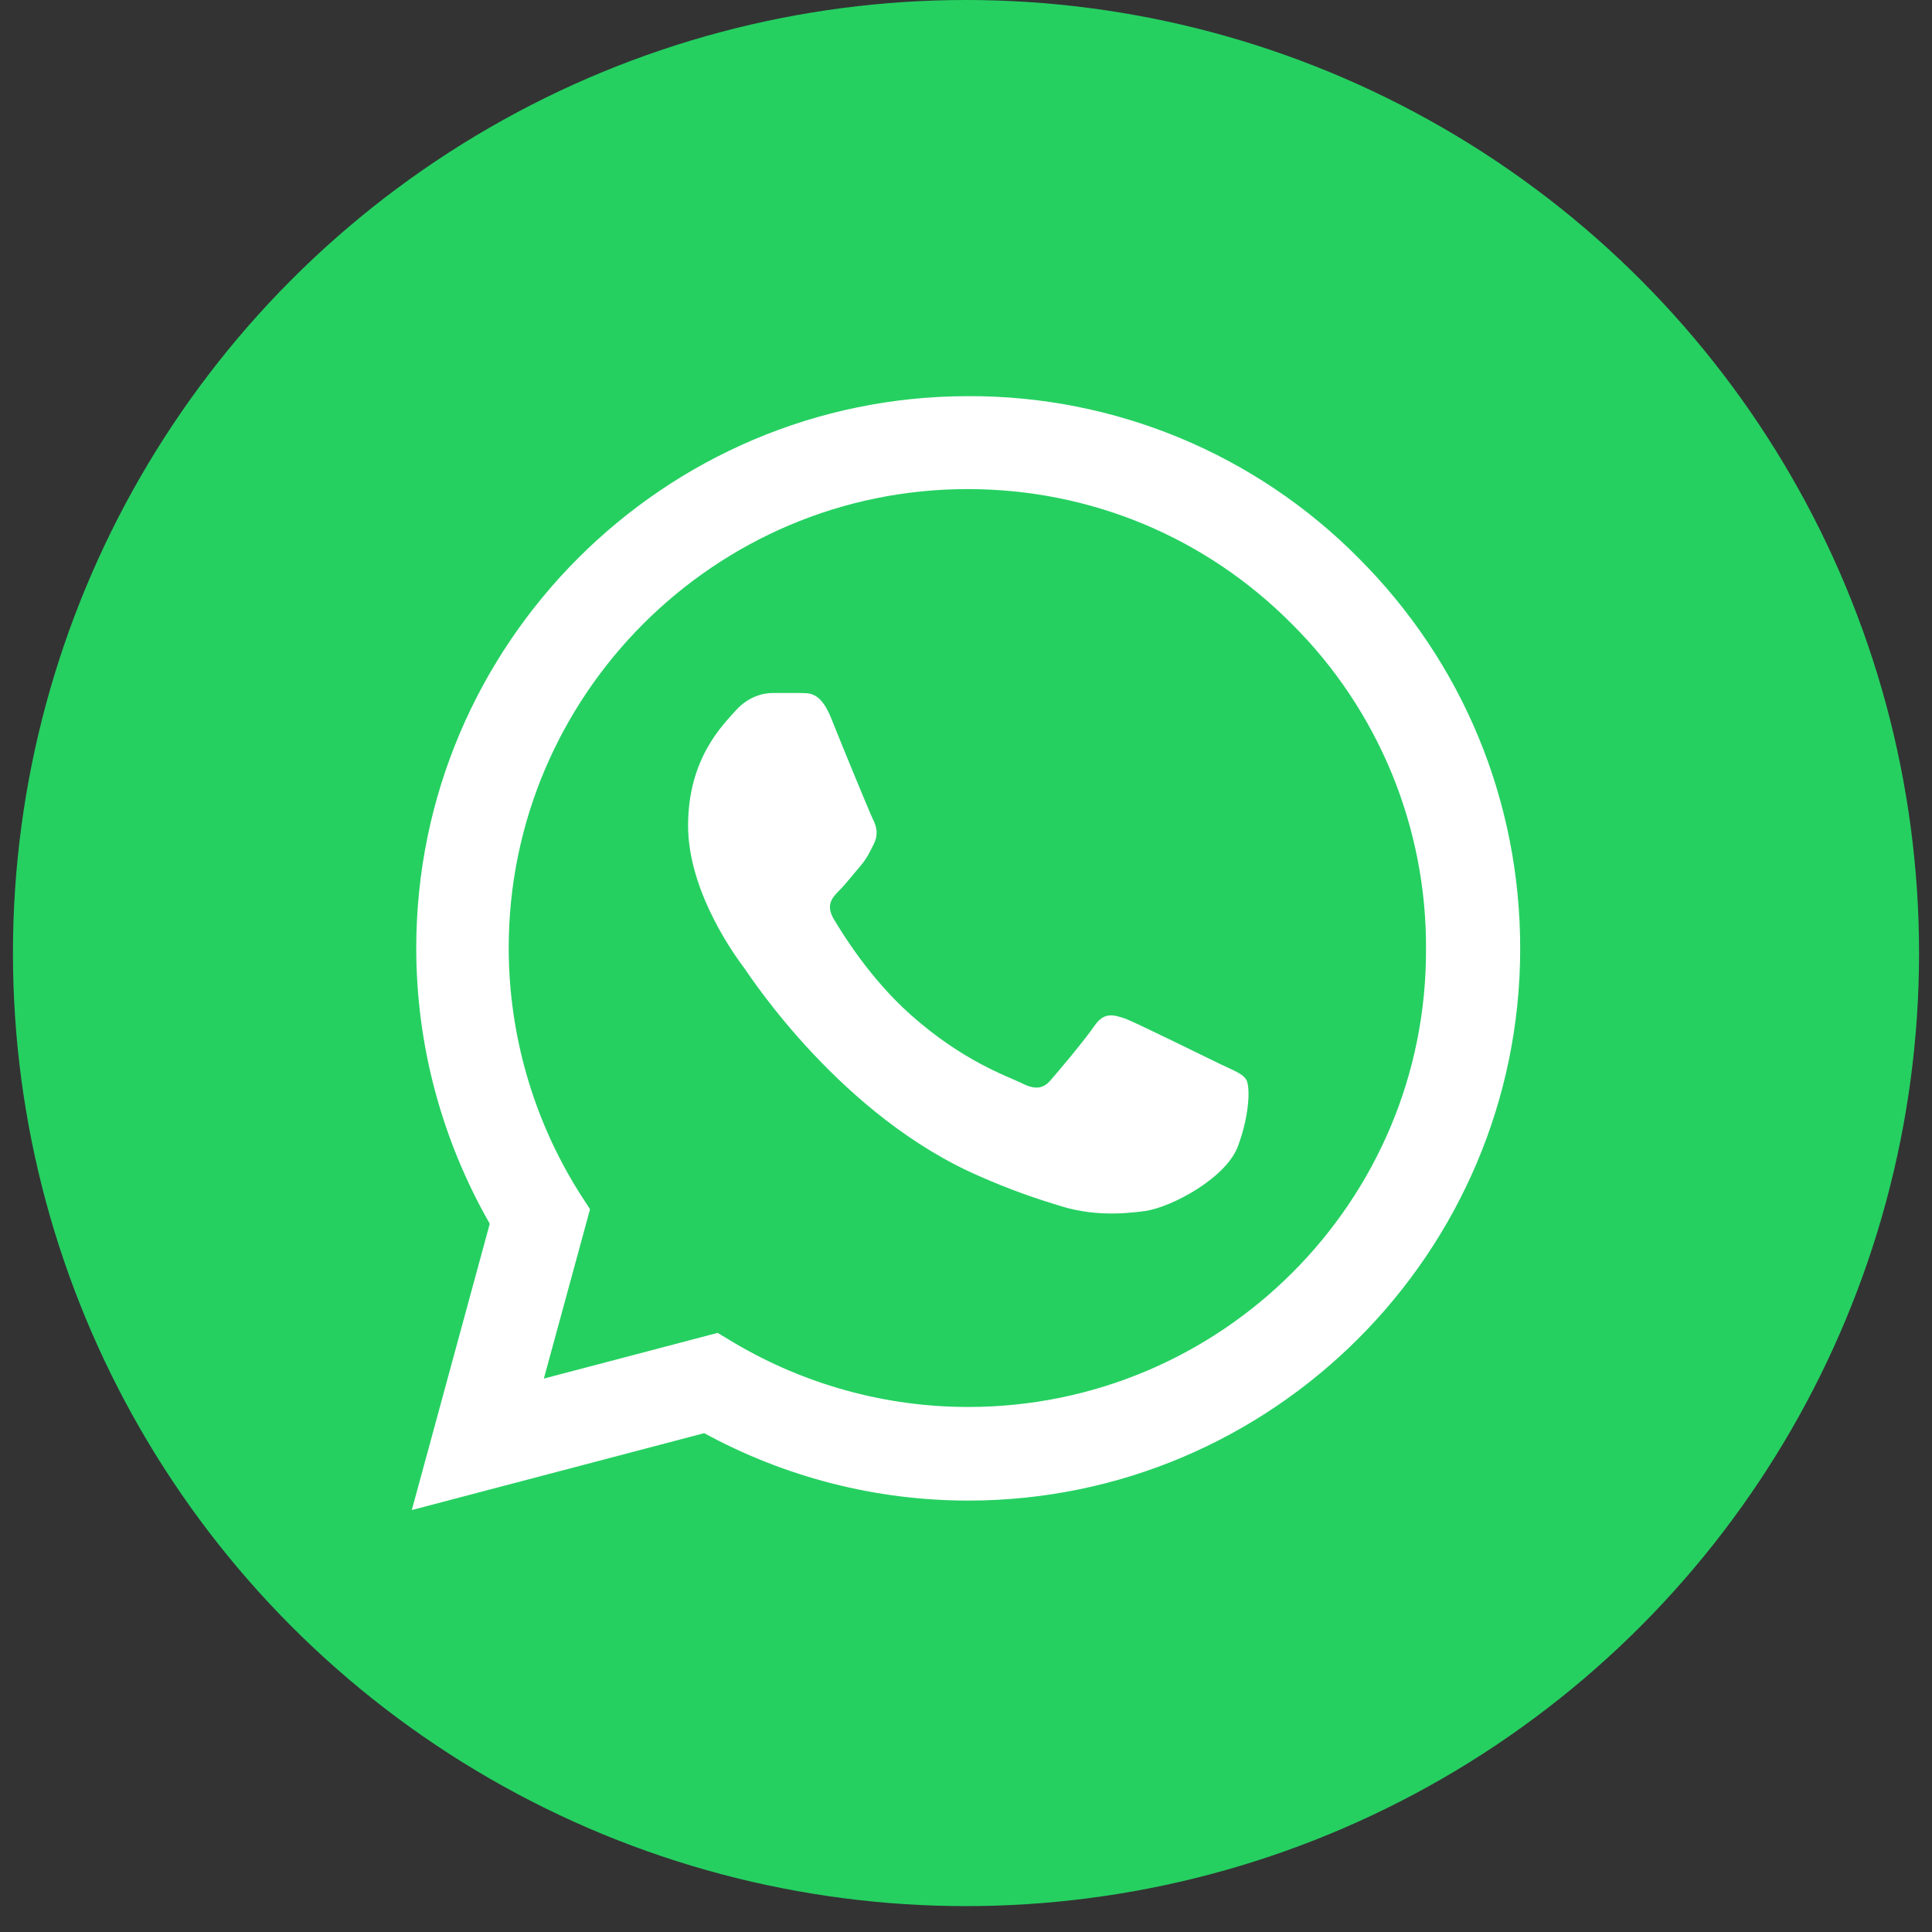
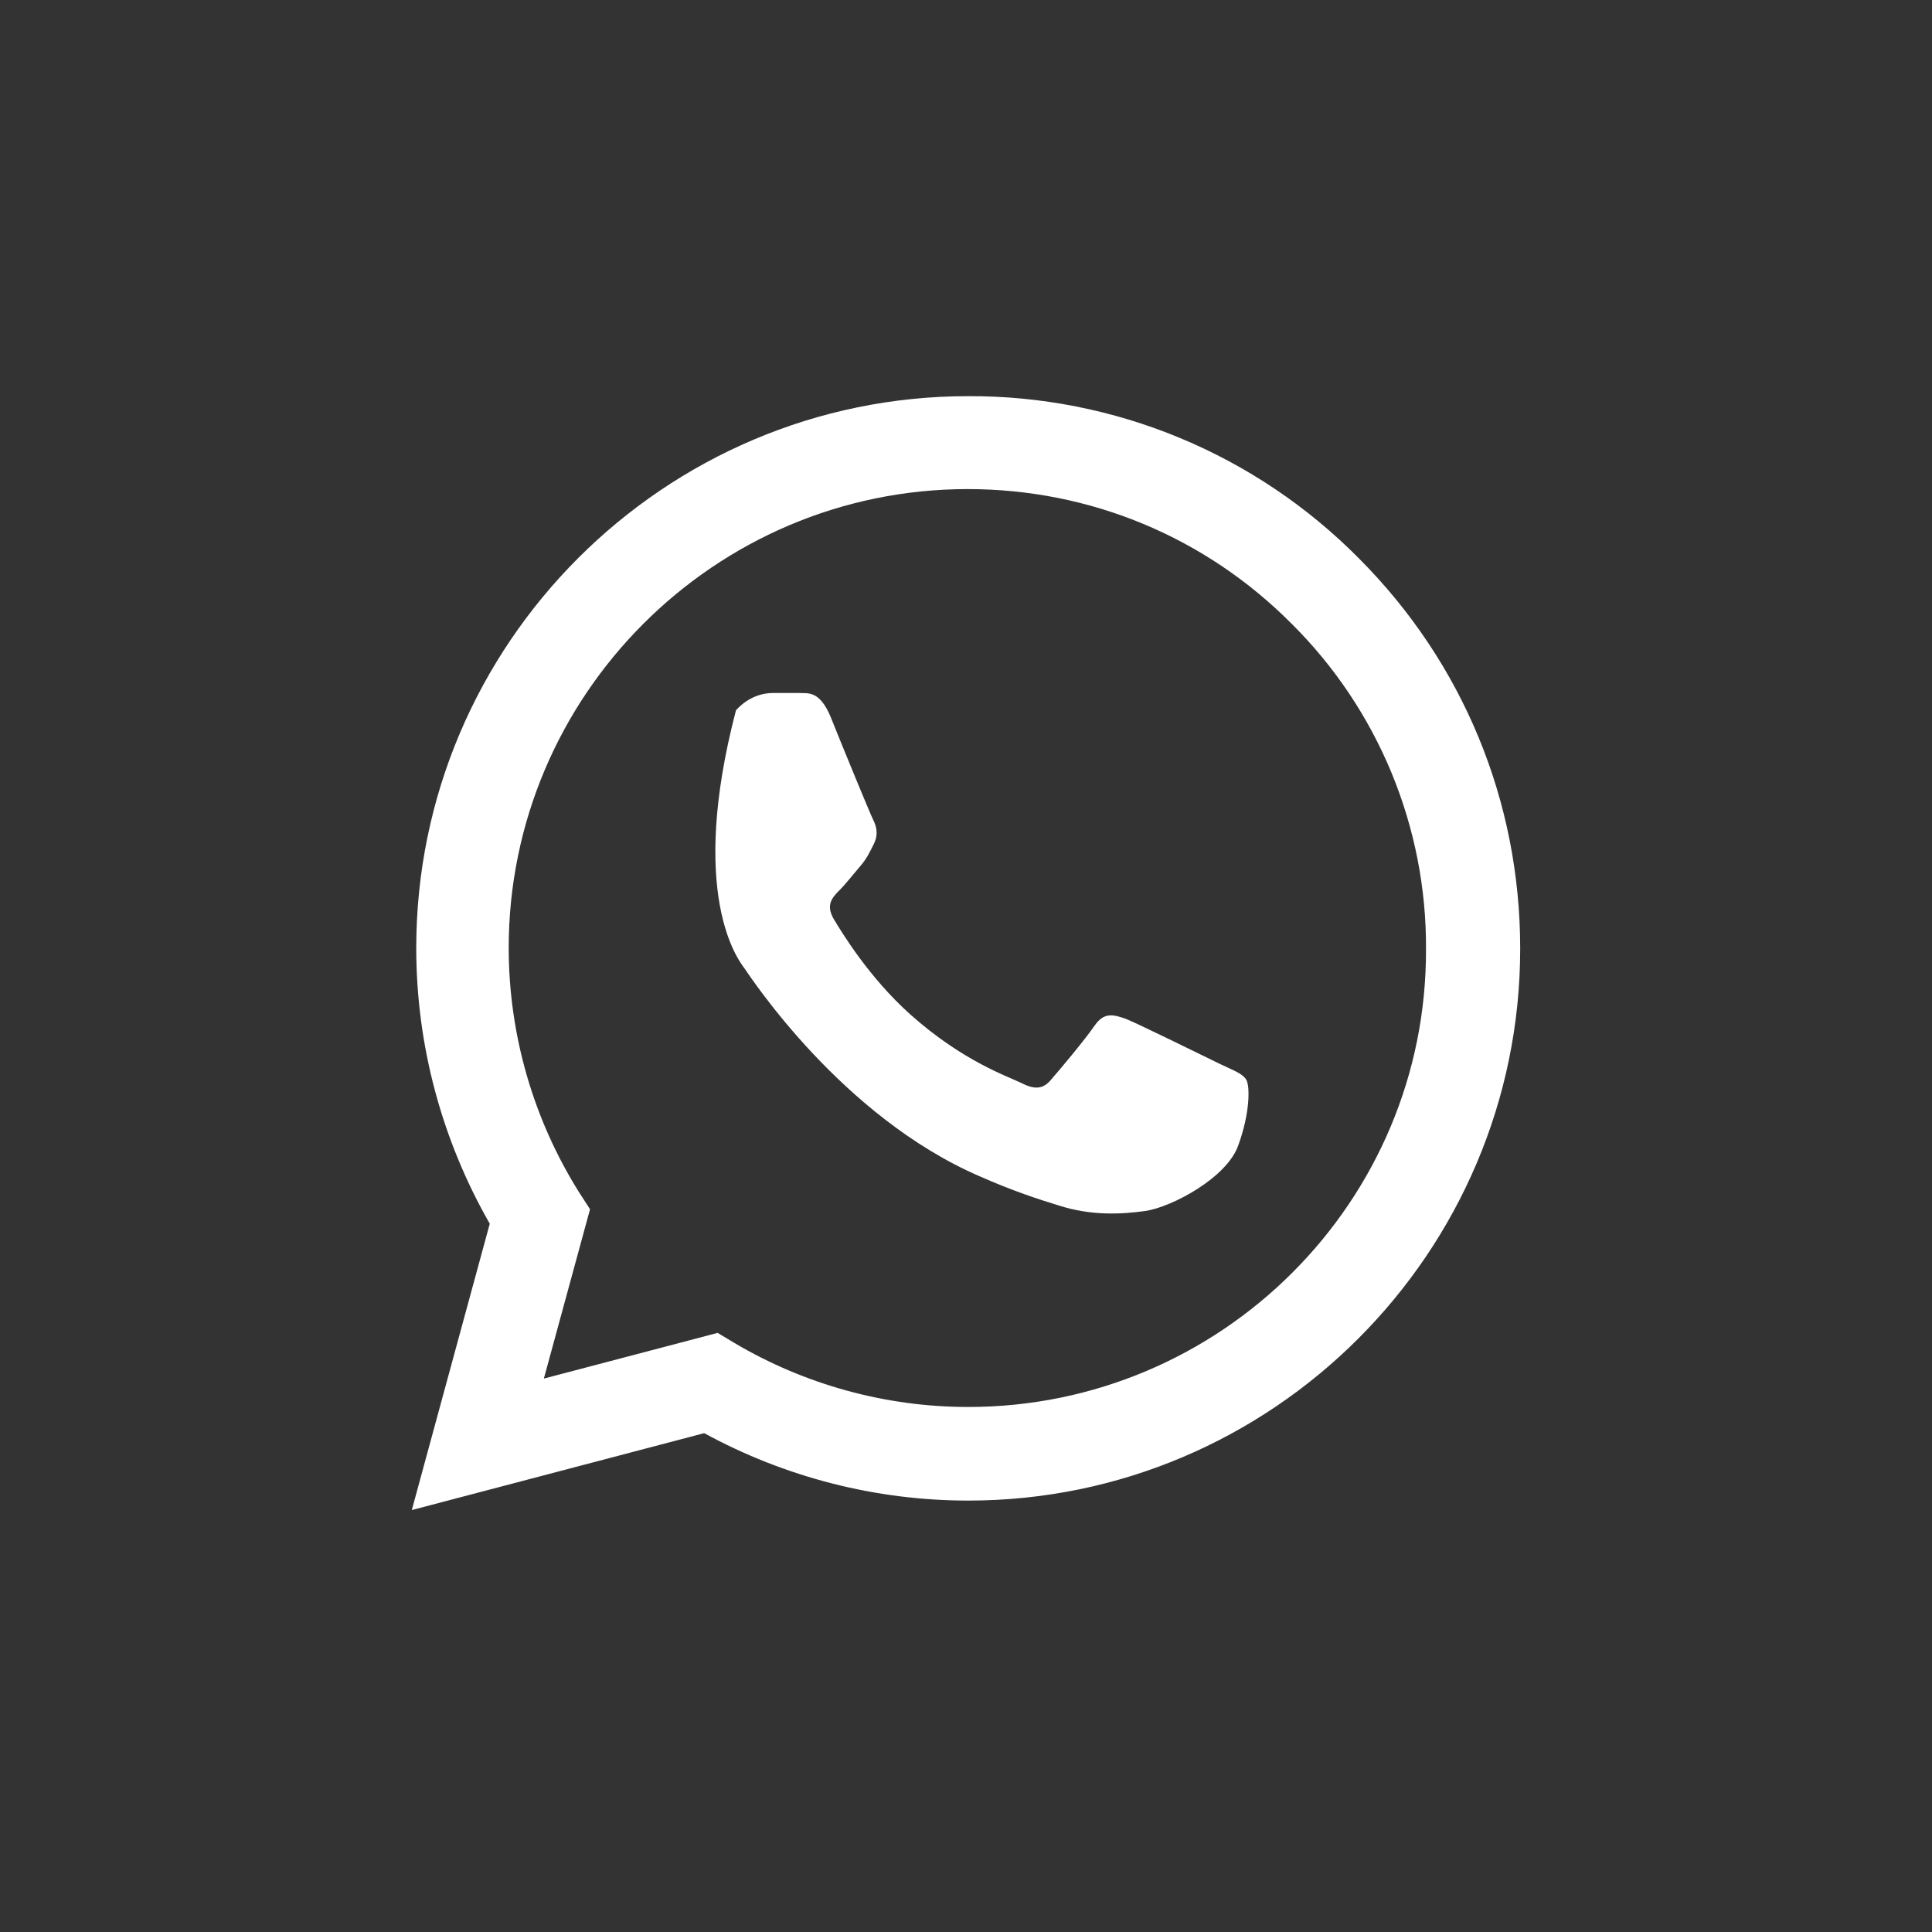
<svg xmlns="http://www.w3.org/2000/svg" width="20" height="20" viewBox="0 0 20 20" fill="none">
  <rect x="0" y="0" width="20" height="20" fill="#333333" stroke="none" />
-   <circle cx="10" cy="9.866" r="9.866" fill="#25D061" />
-   <path d="M14.065 5.778C13.536 5.244 12.907 4.821 12.213 4.533C11.519 4.245 10.774 4.098 10.023 4.101C6.875 4.101 4.309 6.666 4.309 9.814C4.309 10.823 4.575 11.803 5.07 12.668L4.263 15.632L7.29 14.836C8.126 15.292 9.066 15.534 10.023 15.534C13.171 15.534 15.737 12.968 15.737 9.82C15.737 8.292 15.143 6.857 14.065 5.778ZM10.023 14.565C9.17 14.565 8.334 14.335 7.602 13.902L7.429 13.798L5.63 14.271L6.108 12.518L5.993 12.34C5.519 11.583 5.267 10.708 5.266 9.814C5.266 7.197 7.4 5.063 10.017 5.063C11.286 5.063 12.479 5.559 13.373 6.459C13.816 6.899 14.166 7.423 14.405 8C14.643 8.577 14.765 9.196 14.762 9.82C14.774 12.438 12.641 14.565 10.023 14.565ZM12.629 11.014C12.485 10.944 11.782 10.598 11.655 10.547C11.522 10.501 11.43 10.477 11.332 10.616C11.234 10.76 10.963 11.083 10.882 11.175C10.802 11.273 10.715 11.285 10.571 11.21C10.427 11.14 9.965 10.985 9.423 10.501C8.997 10.12 8.714 9.653 8.628 9.509C8.547 9.365 8.616 9.29 8.691 9.215C8.755 9.151 8.835 9.048 8.905 8.967C8.974 8.886 9.003 8.823 9.049 8.73C9.095 8.632 9.072 8.552 9.037 8.482C9.003 8.413 8.714 7.71 8.599 7.422C8.484 7.145 8.363 7.179 8.276 7.174H7.999C7.901 7.174 7.751 7.208 7.619 7.352C7.492 7.497 7.123 7.842 7.123 8.546C7.123 9.249 7.636 9.93 7.705 10.022C7.774 10.12 8.714 11.561 10.144 12.178C10.484 12.328 10.75 12.415 10.957 12.478C11.297 12.588 11.609 12.57 11.857 12.536C12.133 12.495 12.704 12.19 12.819 11.855C12.941 11.521 12.941 11.239 12.9 11.175C12.86 11.112 12.773 11.083 12.629 11.014Z" fill="white" />
+   <path d="M14.065 5.778C13.536 5.244 12.907 4.821 12.213 4.533C11.519 4.245 10.774 4.098 10.023 4.101C6.875 4.101 4.309 6.666 4.309 9.814C4.309 10.823 4.575 11.803 5.07 12.668L4.263 15.632L7.29 14.836C8.126 15.292 9.066 15.534 10.023 15.534C13.171 15.534 15.737 12.968 15.737 9.82C15.737 8.292 15.143 6.857 14.065 5.778ZM10.023 14.565C9.17 14.565 8.334 14.335 7.602 13.902L7.429 13.798L5.63 14.271L6.108 12.518L5.993 12.34C5.519 11.583 5.267 10.708 5.266 9.814C5.266 7.197 7.4 5.063 10.017 5.063C11.286 5.063 12.479 5.559 13.373 6.459C13.816 6.899 14.166 7.423 14.405 8C14.643 8.577 14.765 9.196 14.762 9.82C14.774 12.438 12.641 14.565 10.023 14.565ZM12.629 11.014C12.485 10.944 11.782 10.598 11.655 10.547C11.522 10.501 11.43 10.477 11.332 10.616C11.234 10.76 10.963 11.083 10.882 11.175C10.802 11.273 10.715 11.285 10.571 11.21C10.427 11.14 9.965 10.985 9.423 10.501C8.997 10.12 8.714 9.653 8.628 9.509C8.547 9.365 8.616 9.29 8.691 9.215C8.755 9.151 8.835 9.048 8.905 8.967C8.974 8.886 9.003 8.823 9.049 8.73C9.095 8.632 9.072 8.552 9.037 8.482C9.003 8.413 8.714 7.71 8.599 7.422C8.484 7.145 8.363 7.179 8.276 7.174H7.999C7.901 7.174 7.751 7.208 7.619 7.352C7.123 9.249 7.636 9.93 7.705 10.022C7.774 10.12 8.714 11.561 10.144 12.178C10.484 12.328 10.75 12.415 10.957 12.478C11.297 12.588 11.609 12.57 11.857 12.536C12.133 12.495 12.704 12.19 12.819 11.855C12.941 11.521 12.941 11.239 12.9 11.175C12.86 11.112 12.773 11.083 12.629 11.014Z" fill="white" />
</svg>